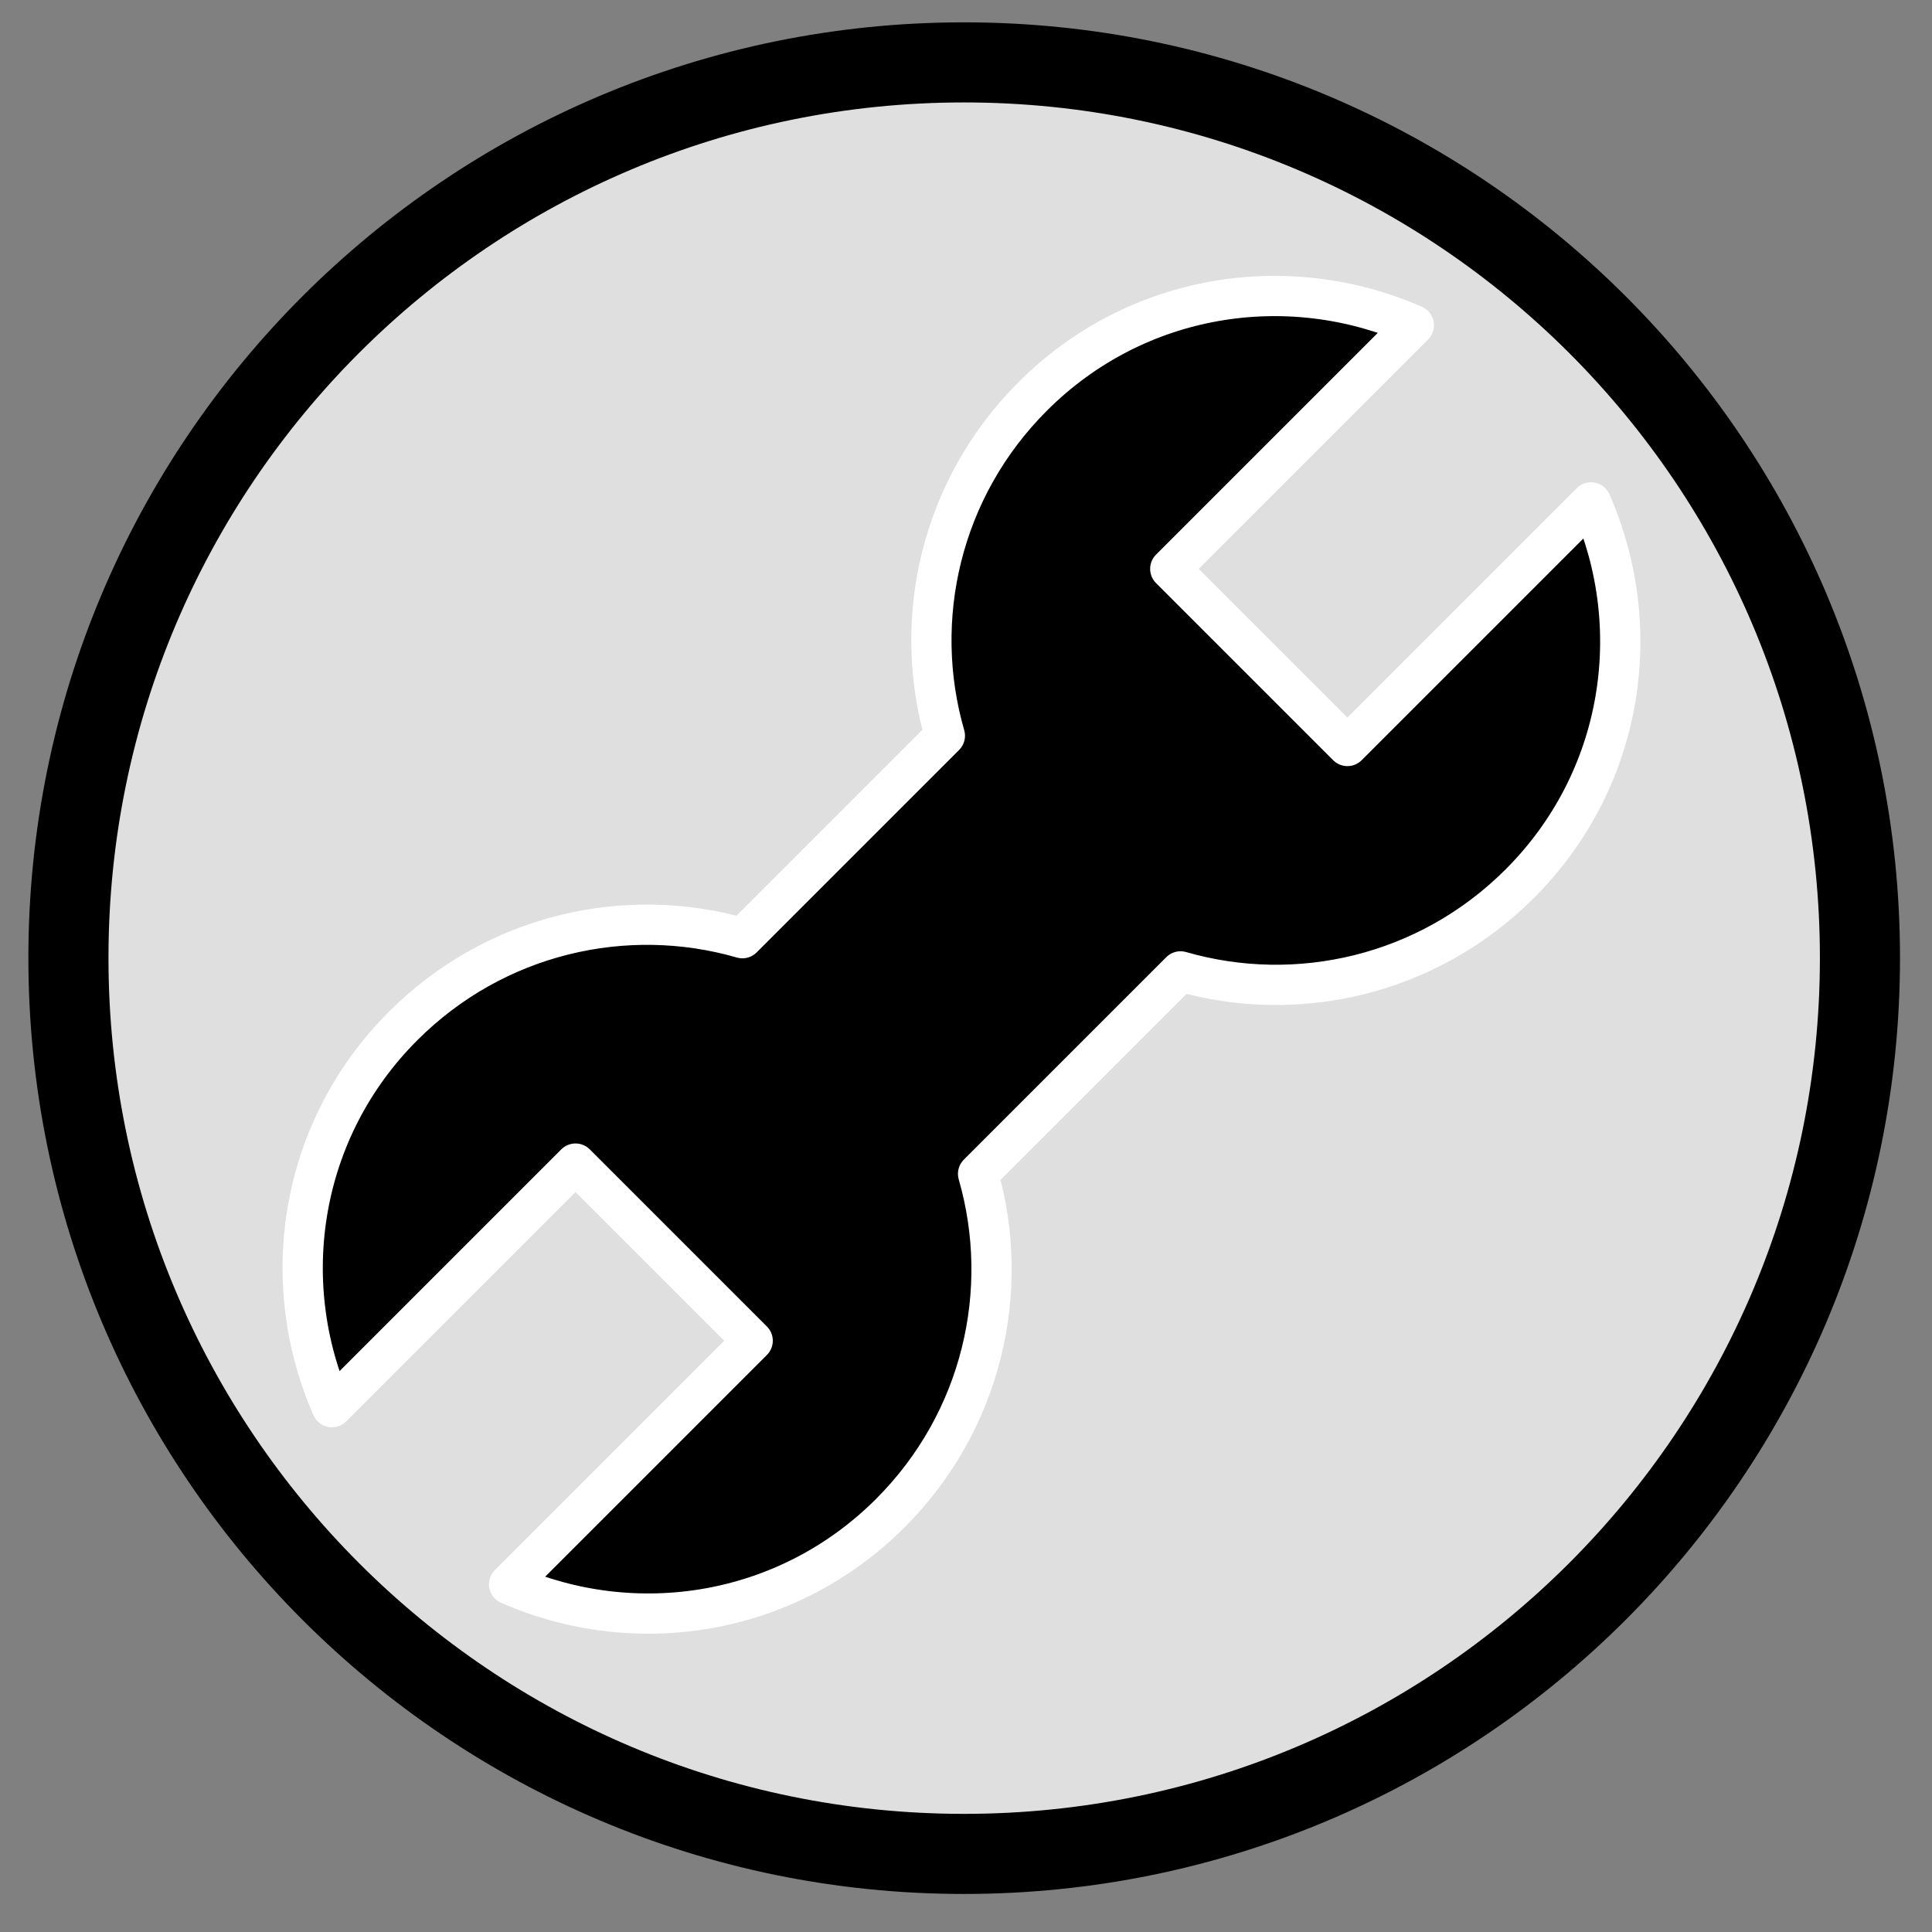
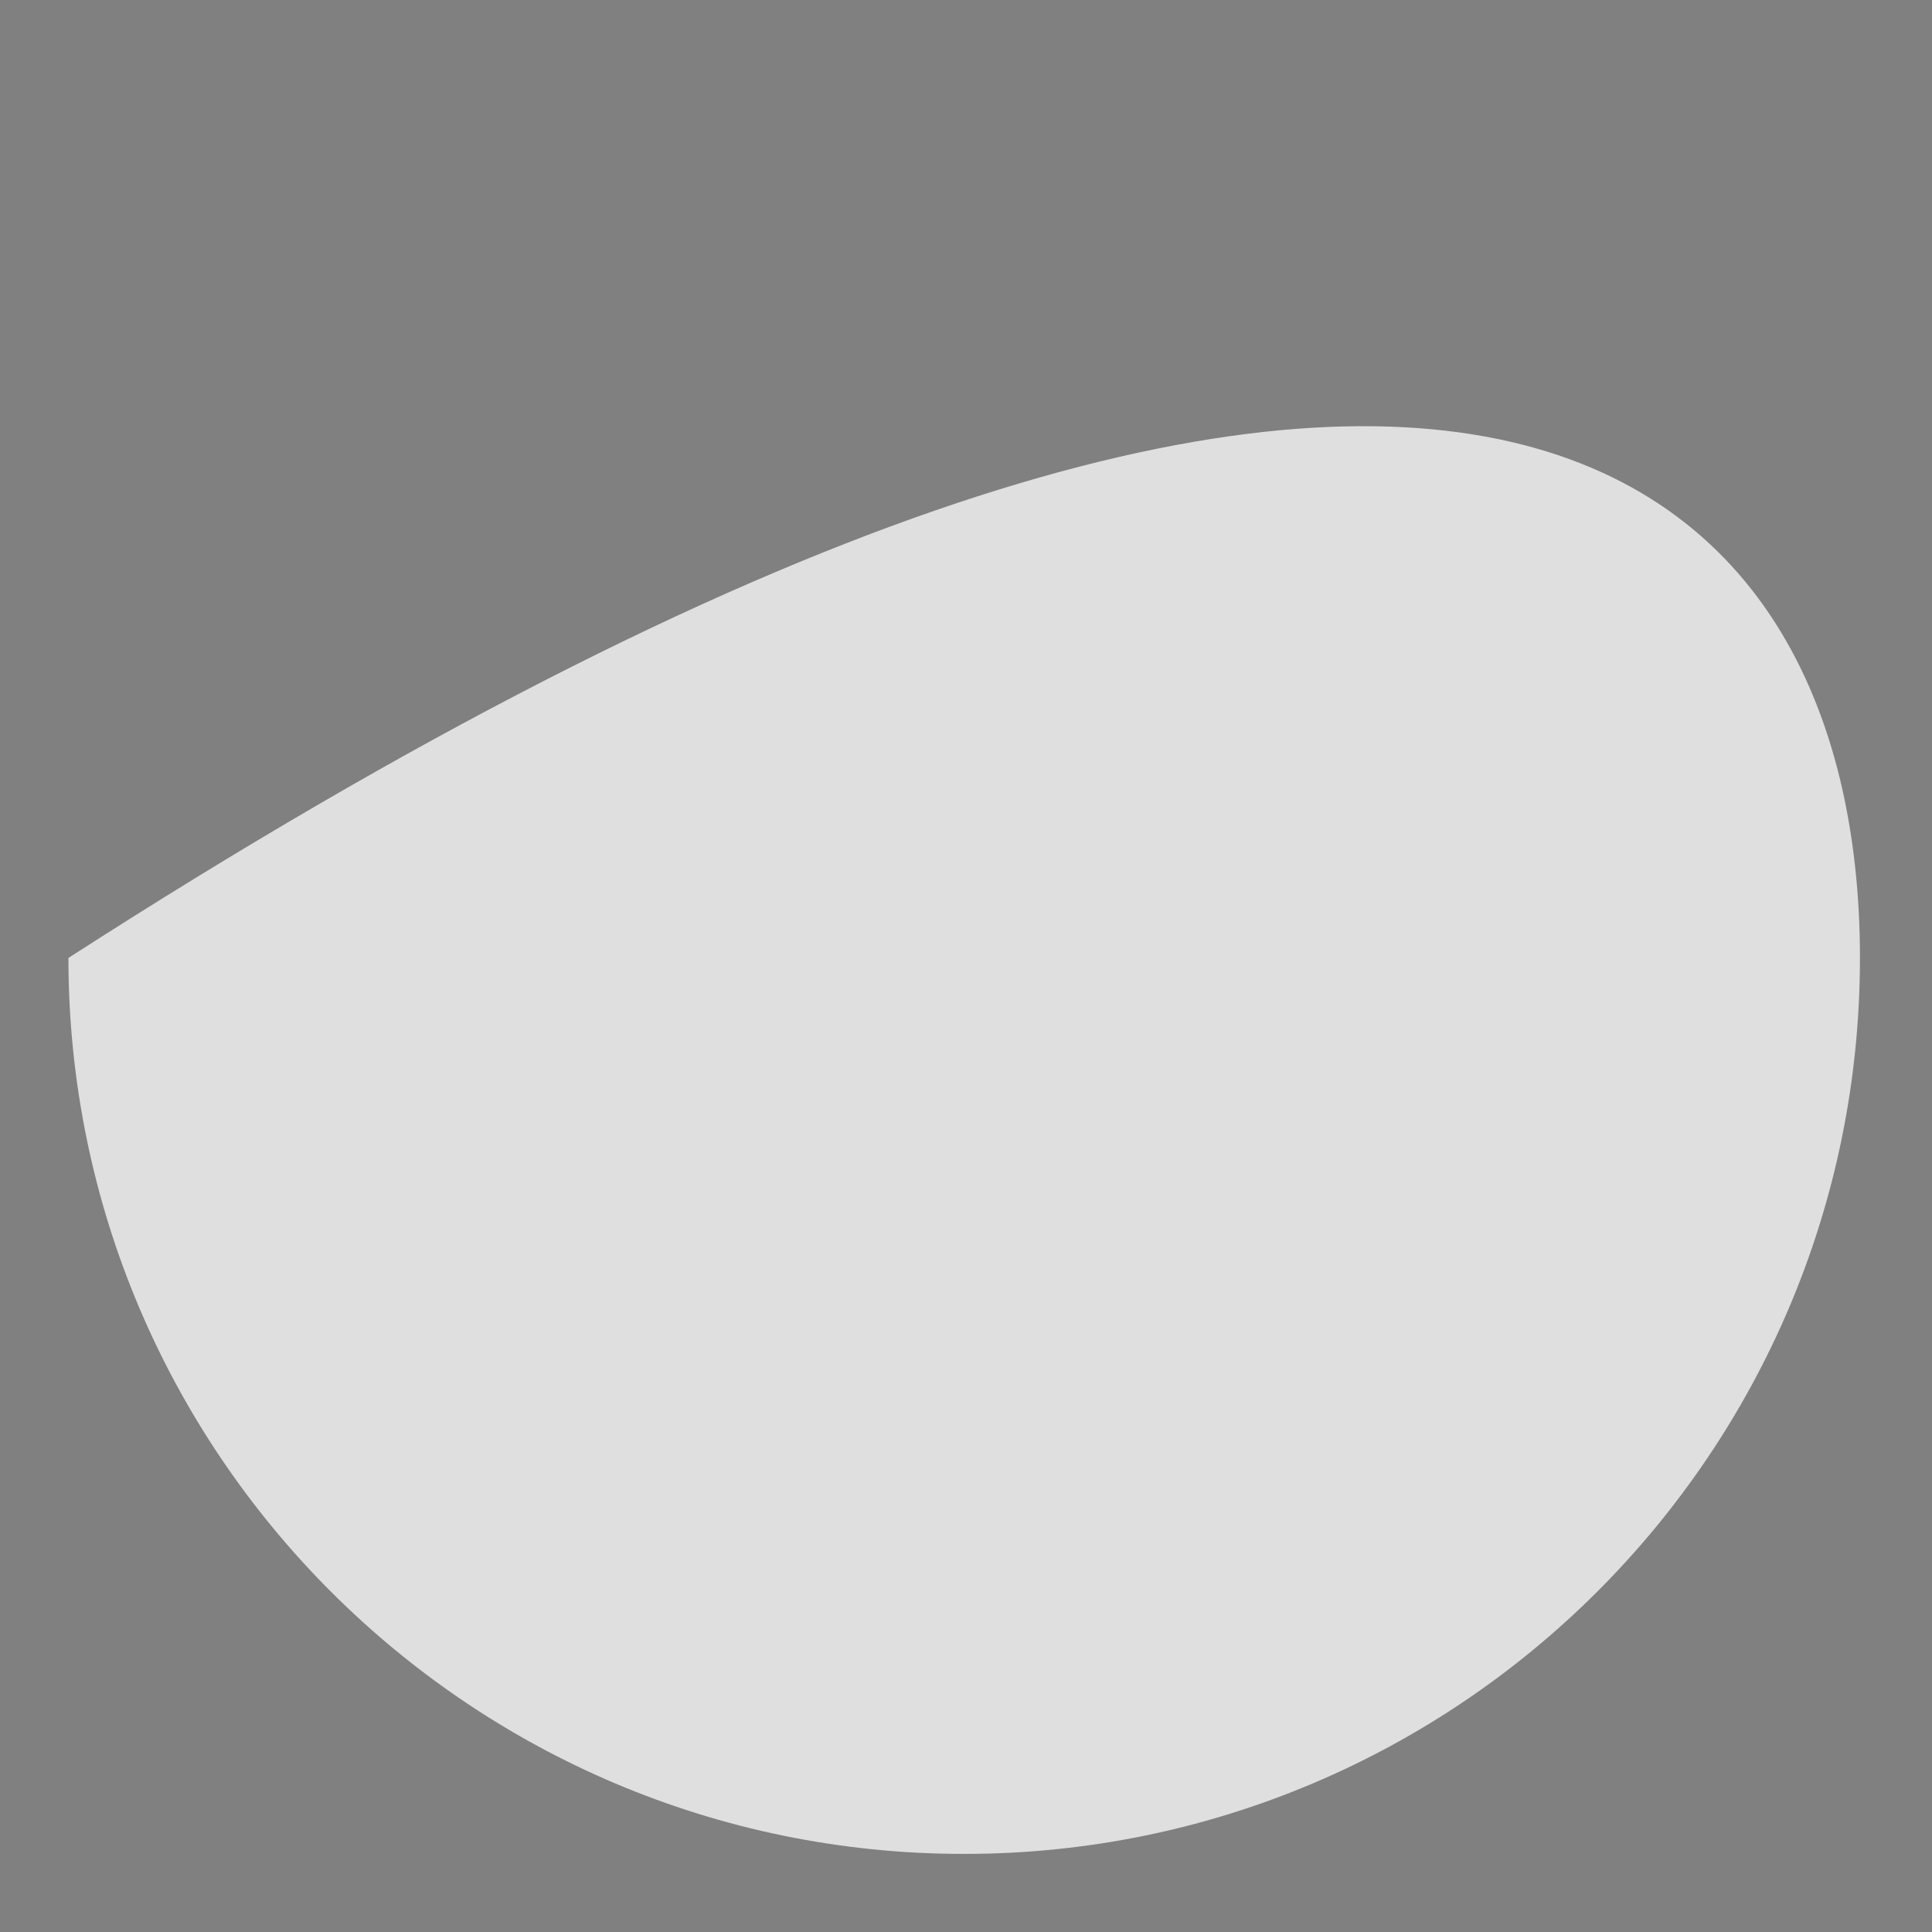
<svg xmlns="http://www.w3.org/2000/svg" version="1.0" width="100%" height="100%" viewBox="0 0 48 48" id="svg2383">
  <rect x="0" y="0" width="48" height="48" fill="#808080" stroke="none" />
  <defs id="defs2385" />
-   <path d="M 46.21,23.8 C 46.21,36.09 36.24,46.06 23.95,46.06 C 11.66,46.06 1.7,36.09 1.7,23.8 C 1.7,11.51 11.66,1.55 23.95,1.55 C 36.24,1.55 46.21,11.51 46.21,23.8 z" id="p3187" style="fill:#ffffff;fill-opacity:0.75;fill-rule:evenodd;stroke:none;marker:none;visibility:visible;display:inline;overflow:visible;enable-background:accumulate" />
-   <path d="M 46.21,23.8 C 46.21,36.09 36.24,46.06 23.95,46.06 C 11.66,46.06 1.7,36.09 1.7,23.8 C 1.7,11.51 11.66,1.55 23.95,1.55 C 36.24,1.55 46.21,11.51 46.21,23.8 z" id="p2393" style="fill:none;fill-opacity:0.81;fill-rule:evenodd;stroke:#000000;stroke-width:1.99;stroke-linecap:round;stroke-linejoin:round;marker:none;stroke-miterlimit:4;stroke-dasharray:none;stroke-dashoffset:0;stroke-opacity:1;visibility:visible;display:inline;overflow:visible;enable-background:accumulate" />
-   <path d="M 35.127,8.081 C 31.996,6.704 28.227,7.278 25.656,9.85 C 23.369,12.136 22.639,15.384 23.475,18.279 L 18.445,23.309 C 15.55,22.473 12.302,23.204 10.015,25.49 C 7.444,28.061 6.87,31.83 8.247,34.961 L 14.299,28.909 L 18.7,33.31 L 12.648,39.362 C 15.779,40.739 19.548,40.165 22.119,37.594 C 24.406,35.307 25.136,32.059 24.3,29.164 L 29.33,24.134 C 32.225,24.97 35.473,24.24 37.76,21.953 C 40.331,19.382 40.905,15.613 39.528,12.482 L 33.476,18.534 L 29.075,14.133 L 35.127,8.081 z" id="rect2388" style="opacity:1;fill:#000000;fill-opacity:1;fill-rule:evenodd;stroke:#ffffff;stroke-width:1;stroke-linecap:round;stroke-linejoin:round;marker:none;marker-start:none;marker-mid:none;marker-end:none;stroke-miterlimit:4;stroke-dasharray:none;stroke-dashoffset:0;stroke-opacity:1;visibility:visible;display:inline;overflow:visible;enable-background:accumulate" />
+   <path d="M 46.21,23.8 C 46.21,36.09 36.24,46.06 23.95,46.06 C 11.66,46.06 1.7,36.09 1.7,23.8 C 36.24,1.55 46.21,11.51 46.21,23.8 z" id="p3187" style="fill:#ffffff;fill-opacity:0.75;fill-rule:evenodd;stroke:none;marker:none;visibility:visible;display:inline;overflow:visible;enable-background:accumulate" />
</svg>